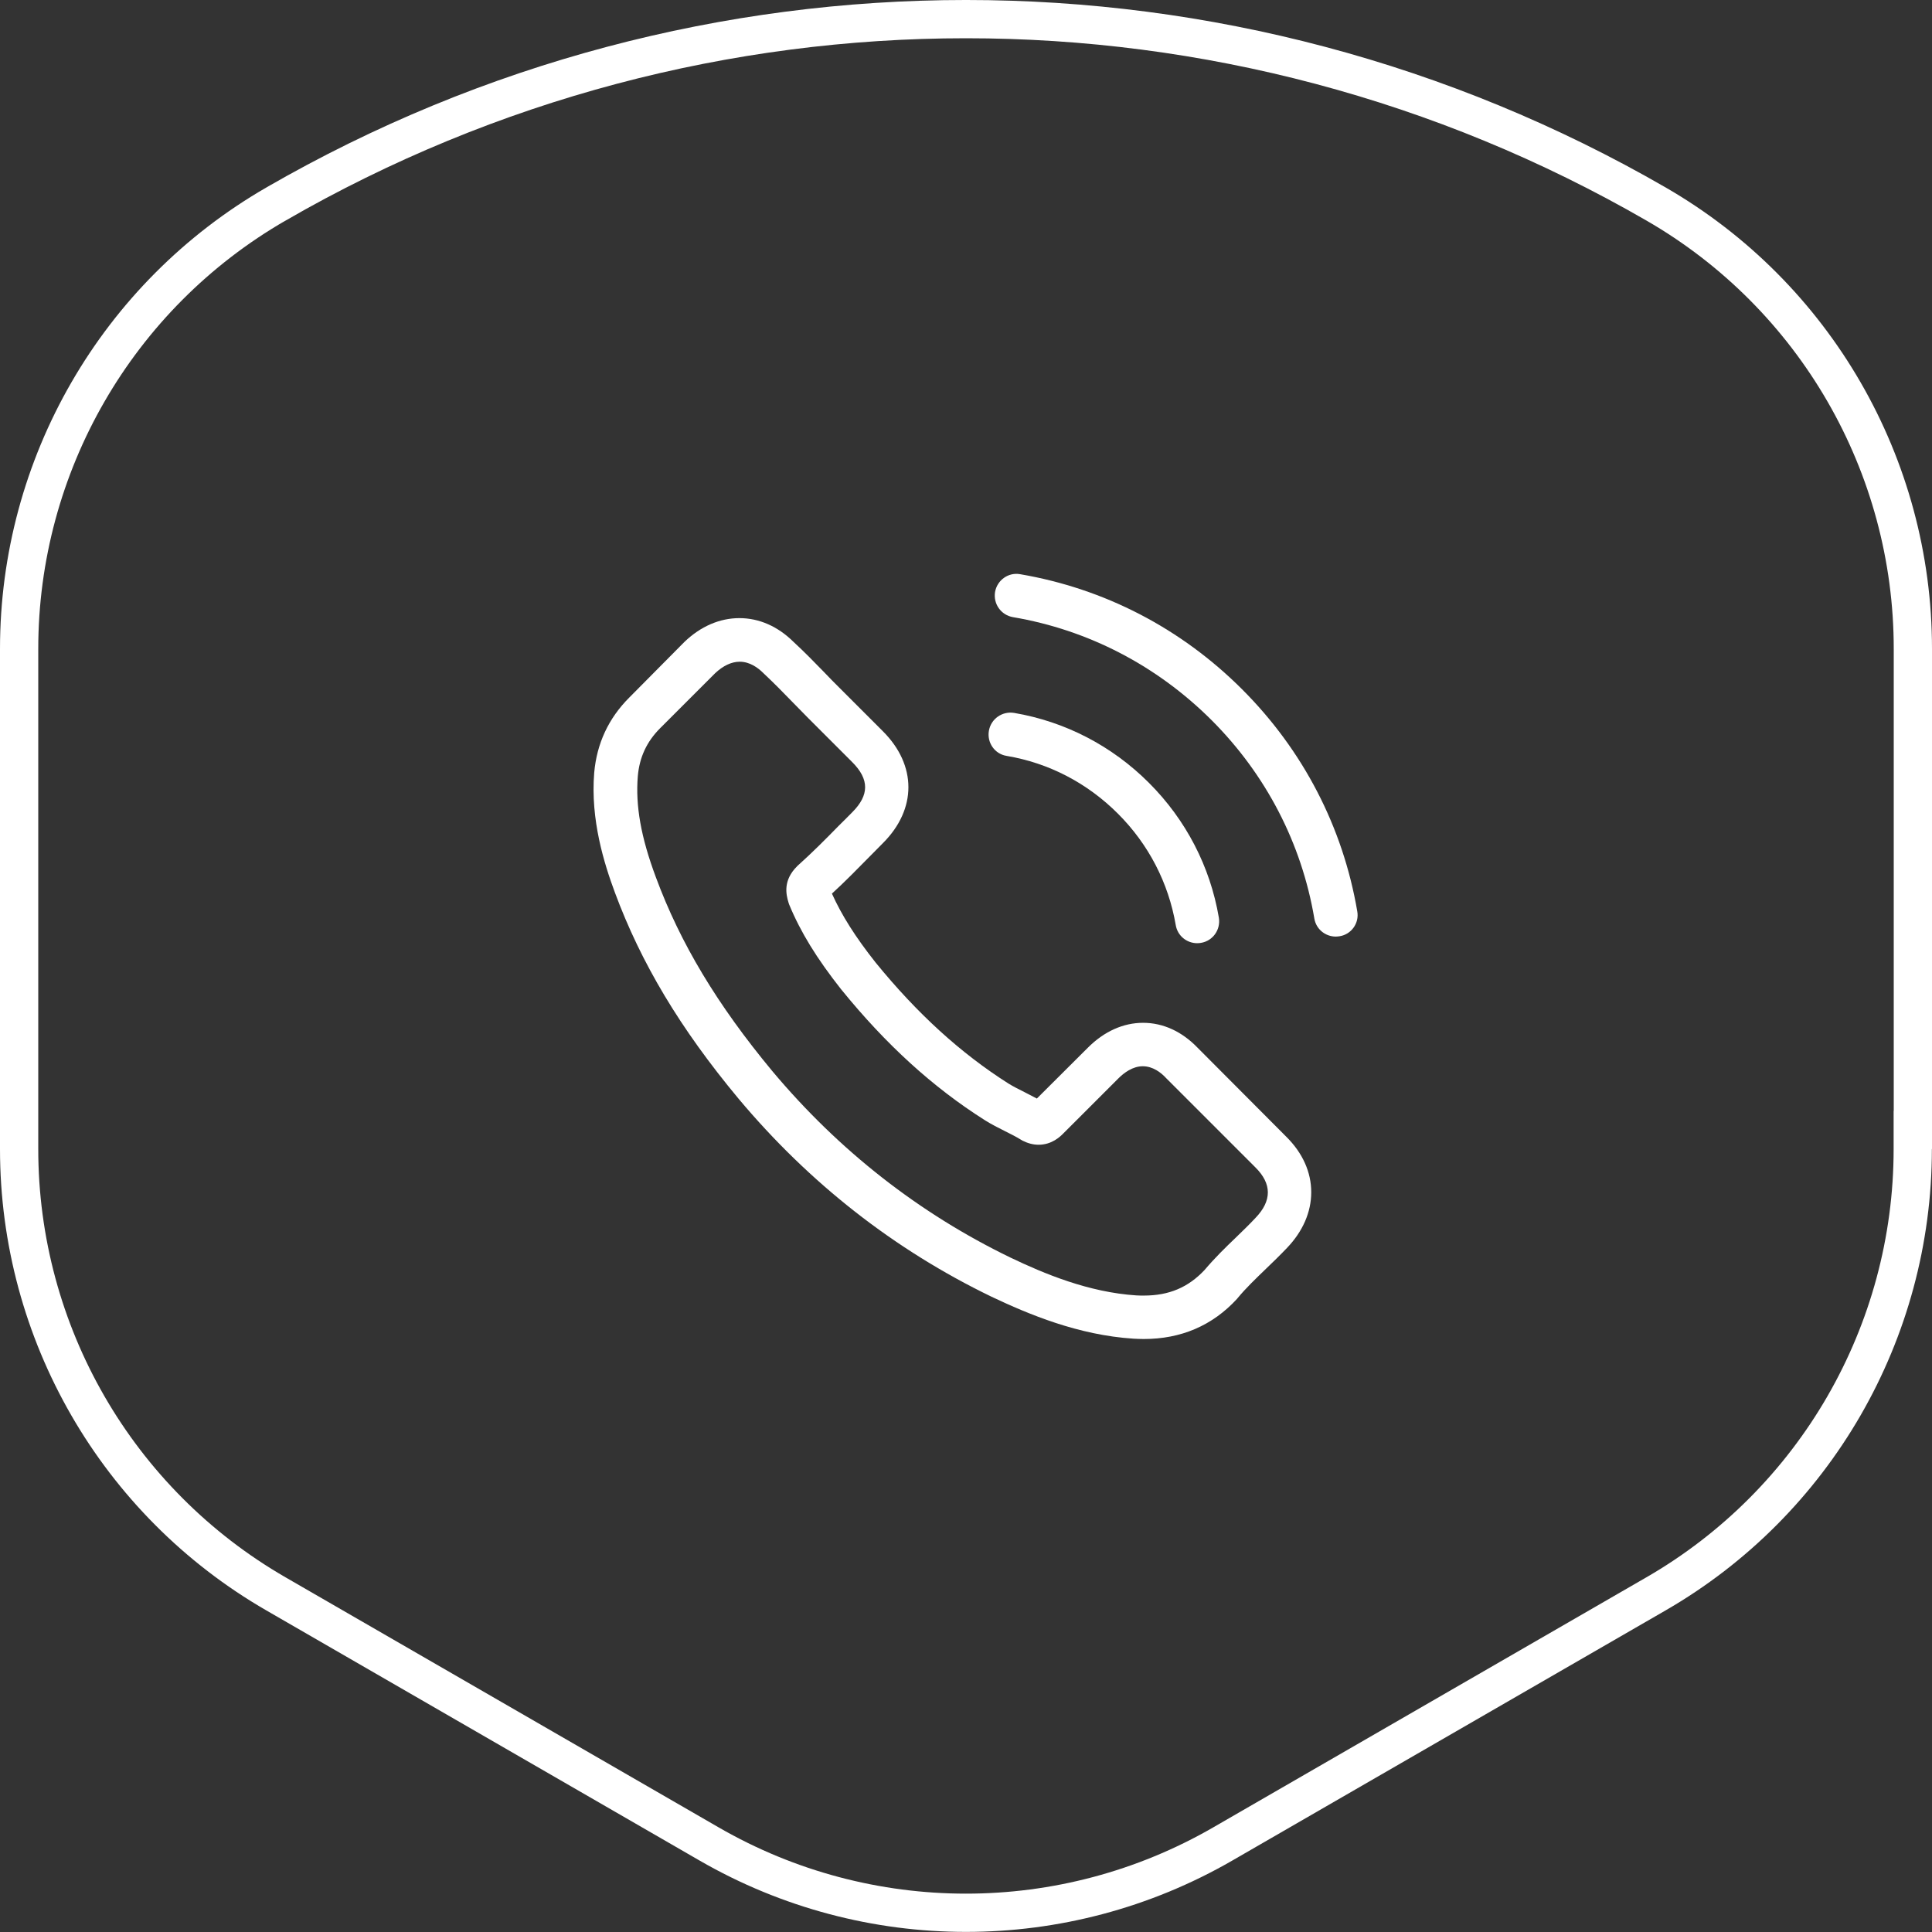
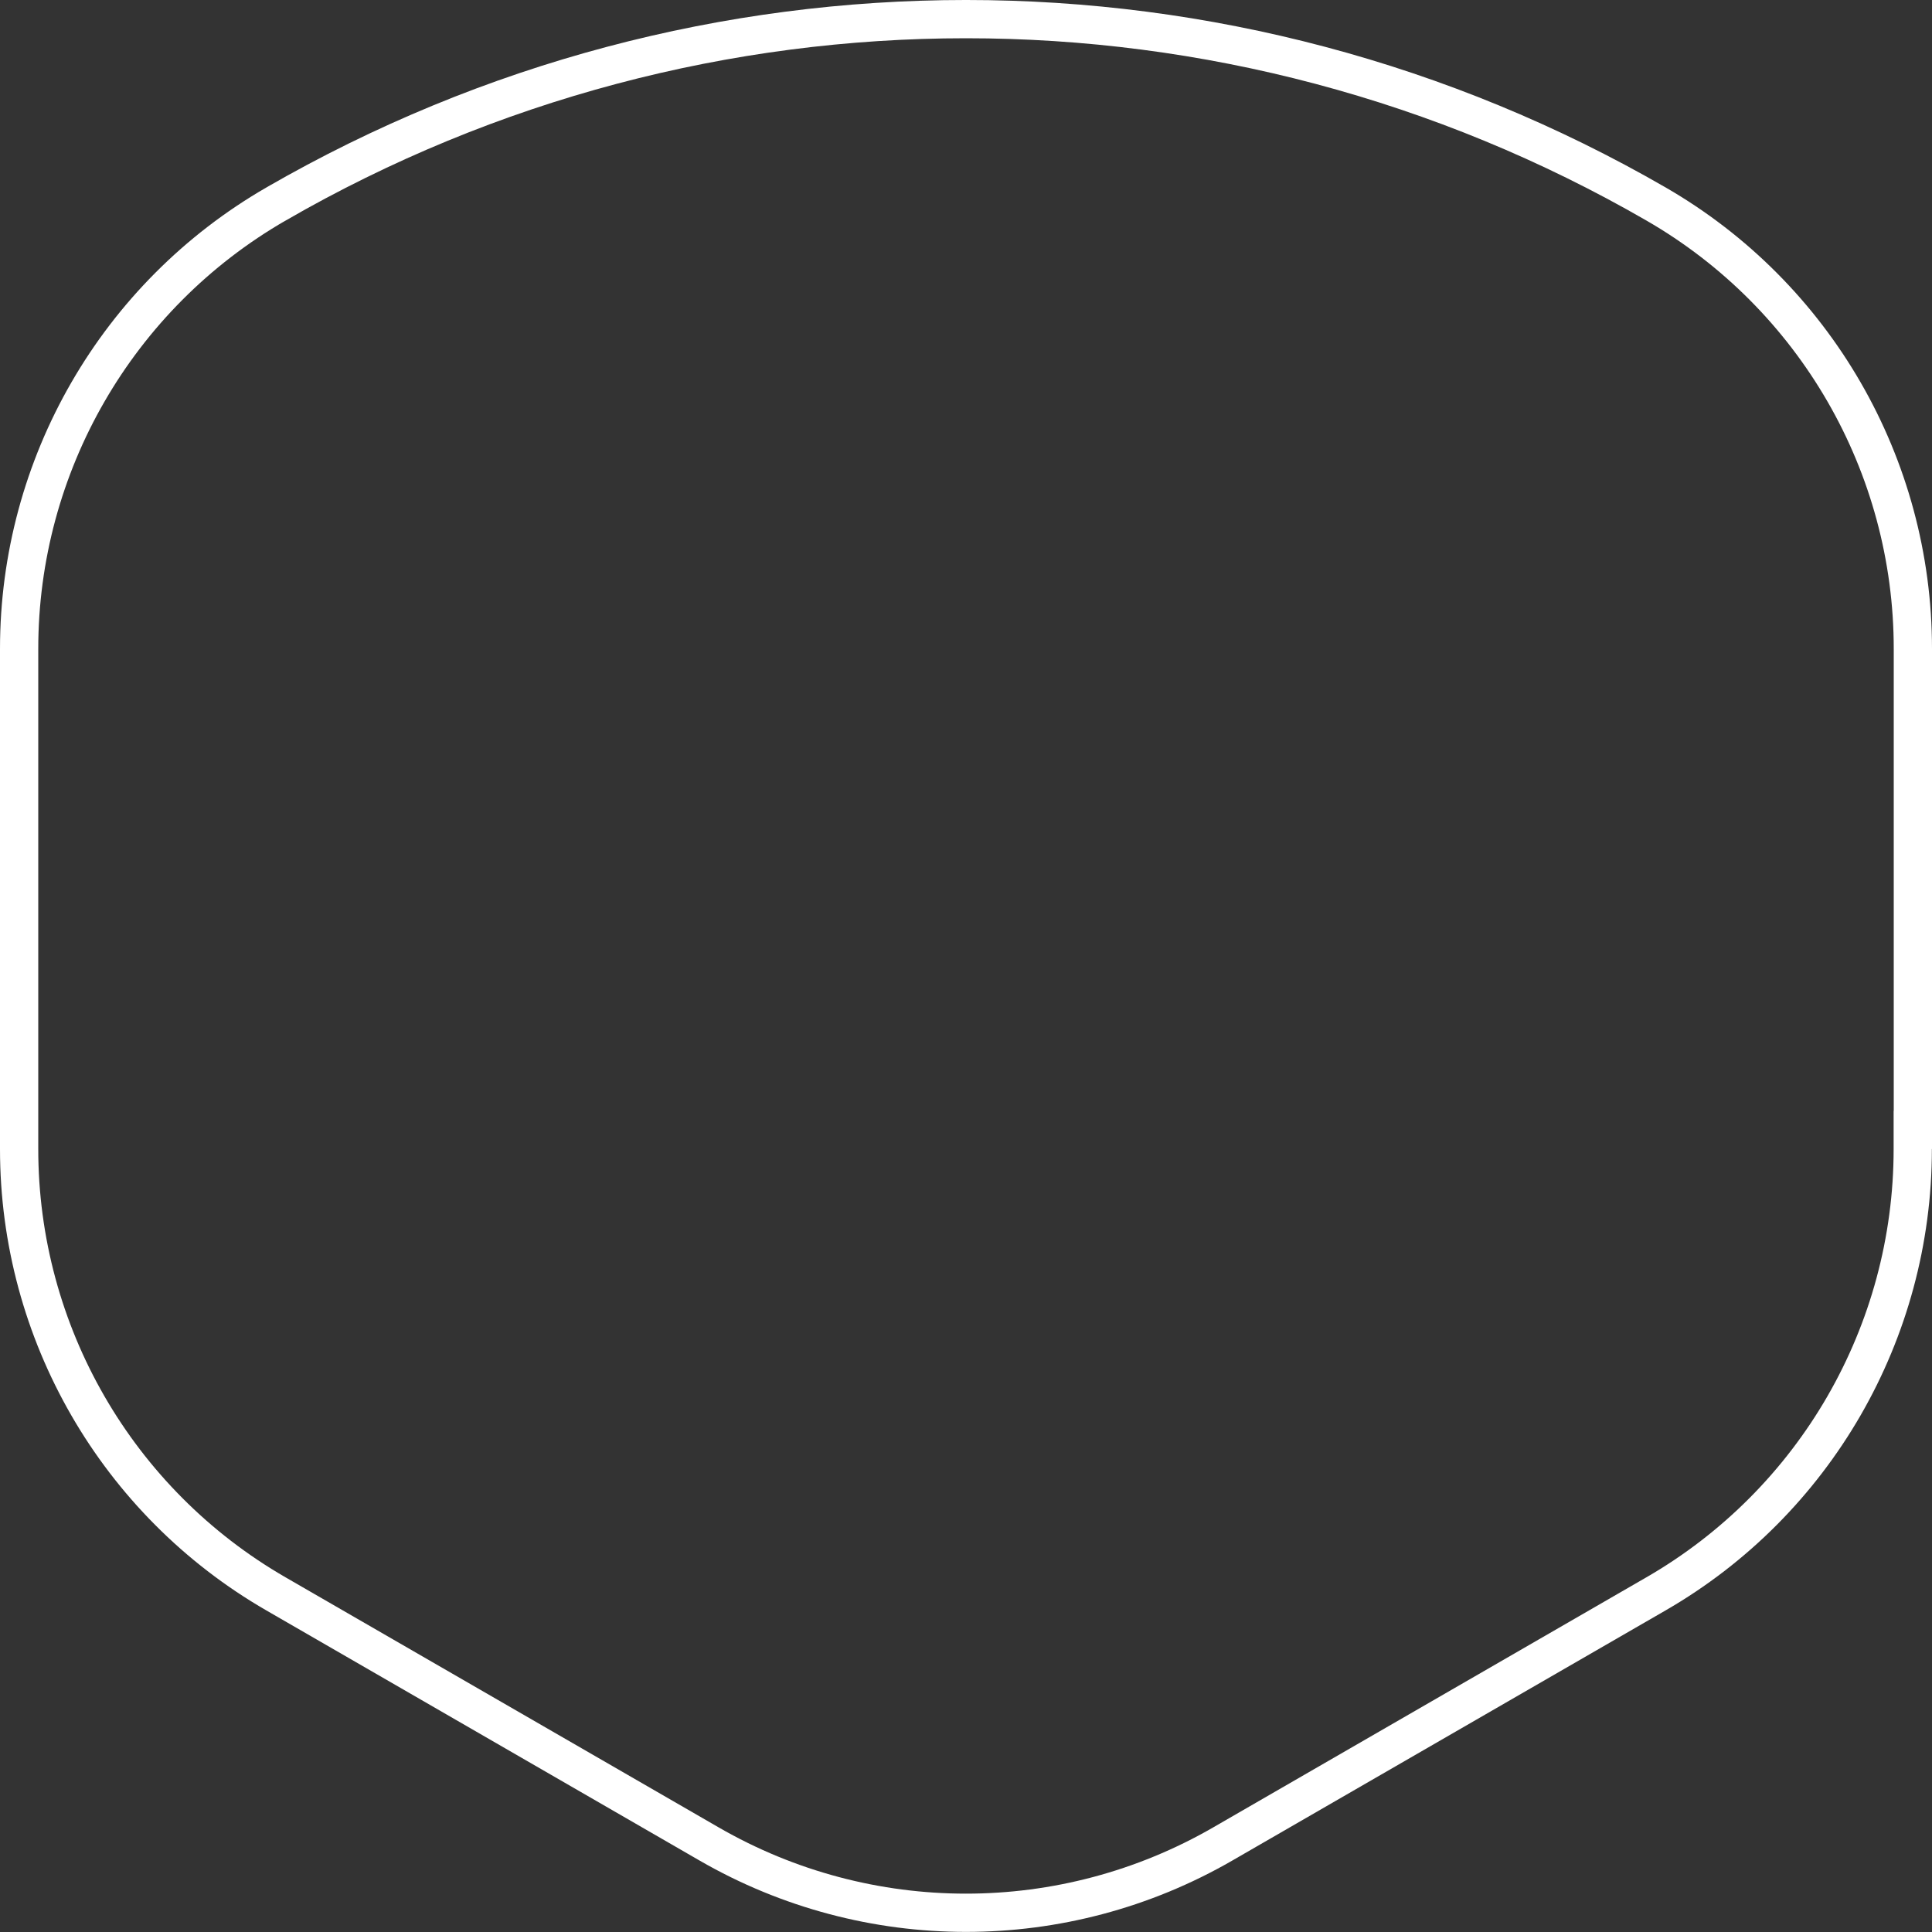
<svg xmlns="http://www.w3.org/2000/svg" width="101" height="101" viewBox="0 0 101 101" fill="none">
  <rect x="0" y="0" width="101" height="101" fill="#333333" stroke="none" />
  <path d="M86.574 10.665L86.574 10.665C94.883 15.46 100 24.325 100 33.919V59.07H99.994V60.07C99.994 69.664 94.877 78.529 86.569 83.324L86.569 83.324L63.923 96.398C55.617 101.194 45.38 101.194 37.071 96.398C37.071 96.398 37.071 96.398 37.071 96.398L14.426 83.324L14.426 83.324C6.117 78.529 1 69.664 1 60.07V33.919C1 24.325 6.117 15.461 14.428 10.665L14.429 10.665C36.75 -2.222 64.252 -2.222 86.574 10.665Z" stroke="white" stroke-width="2" />
  <g clip-path="url(#clip0_403_2567)">
-     <path d="M62.613 54.779C61.794 53.926 60.806 53.47 59.759 53.47C58.721 53.47 57.725 53.917 56.872 54.77L54.204 57.429C53.985 57.311 53.765 57.202 53.554 57.092C53.25 56.94 52.963 56.796 52.718 56.644C50.22 55.057 47.949 52.989 45.77 50.313C44.715 48.979 44.006 47.856 43.491 46.716C44.183 46.083 44.825 45.425 45.45 44.791C45.686 44.555 45.922 44.31 46.159 44.074C47.932 42.301 47.932 40.005 46.159 38.232L43.854 35.927C43.592 35.665 43.322 35.395 43.069 35.125C42.562 34.602 42.031 34.061 41.482 33.555C40.663 32.744 39.684 32.314 38.654 32.314C37.624 32.314 36.627 32.744 35.783 33.555C35.775 33.563 35.775 33.563 35.766 33.572L32.896 36.467C31.815 37.548 31.199 38.865 31.064 40.393C30.861 42.858 31.587 45.154 32.145 46.657C33.512 50.346 35.555 53.766 38.603 57.429C42.301 61.845 46.75 65.332 51.832 67.788C53.774 68.708 56.365 69.797 59.261 69.983C59.438 69.992 59.624 70 59.793 70C61.743 70 63.381 69.299 64.664 67.906C64.673 67.889 64.69 67.881 64.698 67.864C65.137 67.332 65.644 66.851 66.175 66.336C66.538 65.99 66.91 65.627 67.273 65.247C68.109 64.377 68.548 63.364 68.548 62.326C68.548 61.279 68.1 60.275 67.248 59.43L62.613 54.779ZM65.635 63.668C65.627 63.668 65.627 63.677 65.635 63.668C65.306 64.023 64.968 64.344 64.605 64.698C64.056 65.222 63.499 65.77 62.976 66.387C62.123 67.299 61.118 67.729 59.801 67.729C59.675 67.729 59.54 67.729 59.413 67.721C56.906 67.56 54.576 66.581 52.828 65.745C48.05 63.432 43.854 60.148 40.367 55.986C37.489 52.516 35.564 49.308 34.289 45.864C33.504 43.761 33.217 42.124 33.343 40.579C33.428 39.591 33.808 38.772 34.508 38.071L37.387 35.193C37.801 34.804 38.24 34.593 38.67 34.593C39.202 34.593 39.633 34.914 39.903 35.184C39.911 35.193 39.92 35.201 39.928 35.209C40.443 35.691 40.933 36.189 41.448 36.721C41.71 36.991 41.98 37.261 42.25 37.539L44.555 39.844C45.45 40.739 45.45 41.566 44.555 42.461C44.31 42.706 44.074 42.951 43.829 43.187C43.12 43.913 42.444 44.589 41.71 45.247C41.693 45.264 41.676 45.273 41.667 45.289C40.941 46.016 41.077 46.725 41.228 47.206C41.237 47.231 41.245 47.257 41.254 47.282C41.853 48.734 42.697 50.102 43.981 51.731L43.989 51.739C46.319 54.61 48.776 56.847 51.486 58.561C51.832 58.78 52.187 58.958 52.524 59.126C52.828 59.278 53.115 59.422 53.36 59.574C53.394 59.591 53.428 59.616 53.461 59.633C53.748 59.776 54.019 59.844 54.297 59.844C54.998 59.844 55.437 59.405 55.58 59.261L58.468 56.374C58.755 56.087 59.211 55.741 59.742 55.741C60.266 55.741 60.696 56.07 60.958 56.357C60.967 56.366 60.967 56.366 60.975 56.374L65.627 61.026C66.496 61.887 66.496 62.773 65.635 63.668Z" fill="white" />
-     <path d="M52.618 39.515C54.83 39.886 56.839 40.933 58.443 42.537C60.047 44.141 61.085 46.151 61.465 48.362C61.558 48.92 62.039 49.308 62.588 49.308C62.656 49.308 62.715 49.3 62.782 49.291C63.407 49.19 63.821 48.599 63.719 47.974C63.264 45.298 61.997 42.858 60.064 40.925C58.131 38.992 55.691 37.725 53.015 37.269C52.39 37.168 51.807 37.582 51.698 38.198C51.588 38.814 51.993 39.414 52.618 39.515Z" fill="white" />
    <path d="M70.955 47.645C70.204 43.238 68.127 39.228 64.936 36.037C61.745 32.846 57.735 30.769 53.328 30.017C52.711 29.908 52.129 30.33 52.019 30.946C51.918 31.571 52.331 32.153 52.956 32.263C56.89 32.93 60.478 34.796 63.332 37.641C66.185 40.494 68.043 44.082 68.71 48.016C68.802 48.574 69.284 48.962 69.832 48.962C69.9 48.962 69.959 48.953 70.026 48.945C70.643 48.852 71.065 48.261 70.955 47.645Z" fill="white" />
  </g>
  <defs>
    <clipPath id="clip0_403_2567">
-       <rect width="40" height="40" fill="white" transform="translate(31 30)" />
-     </clipPath>
+       </clipPath>
  </defs>
</svg>